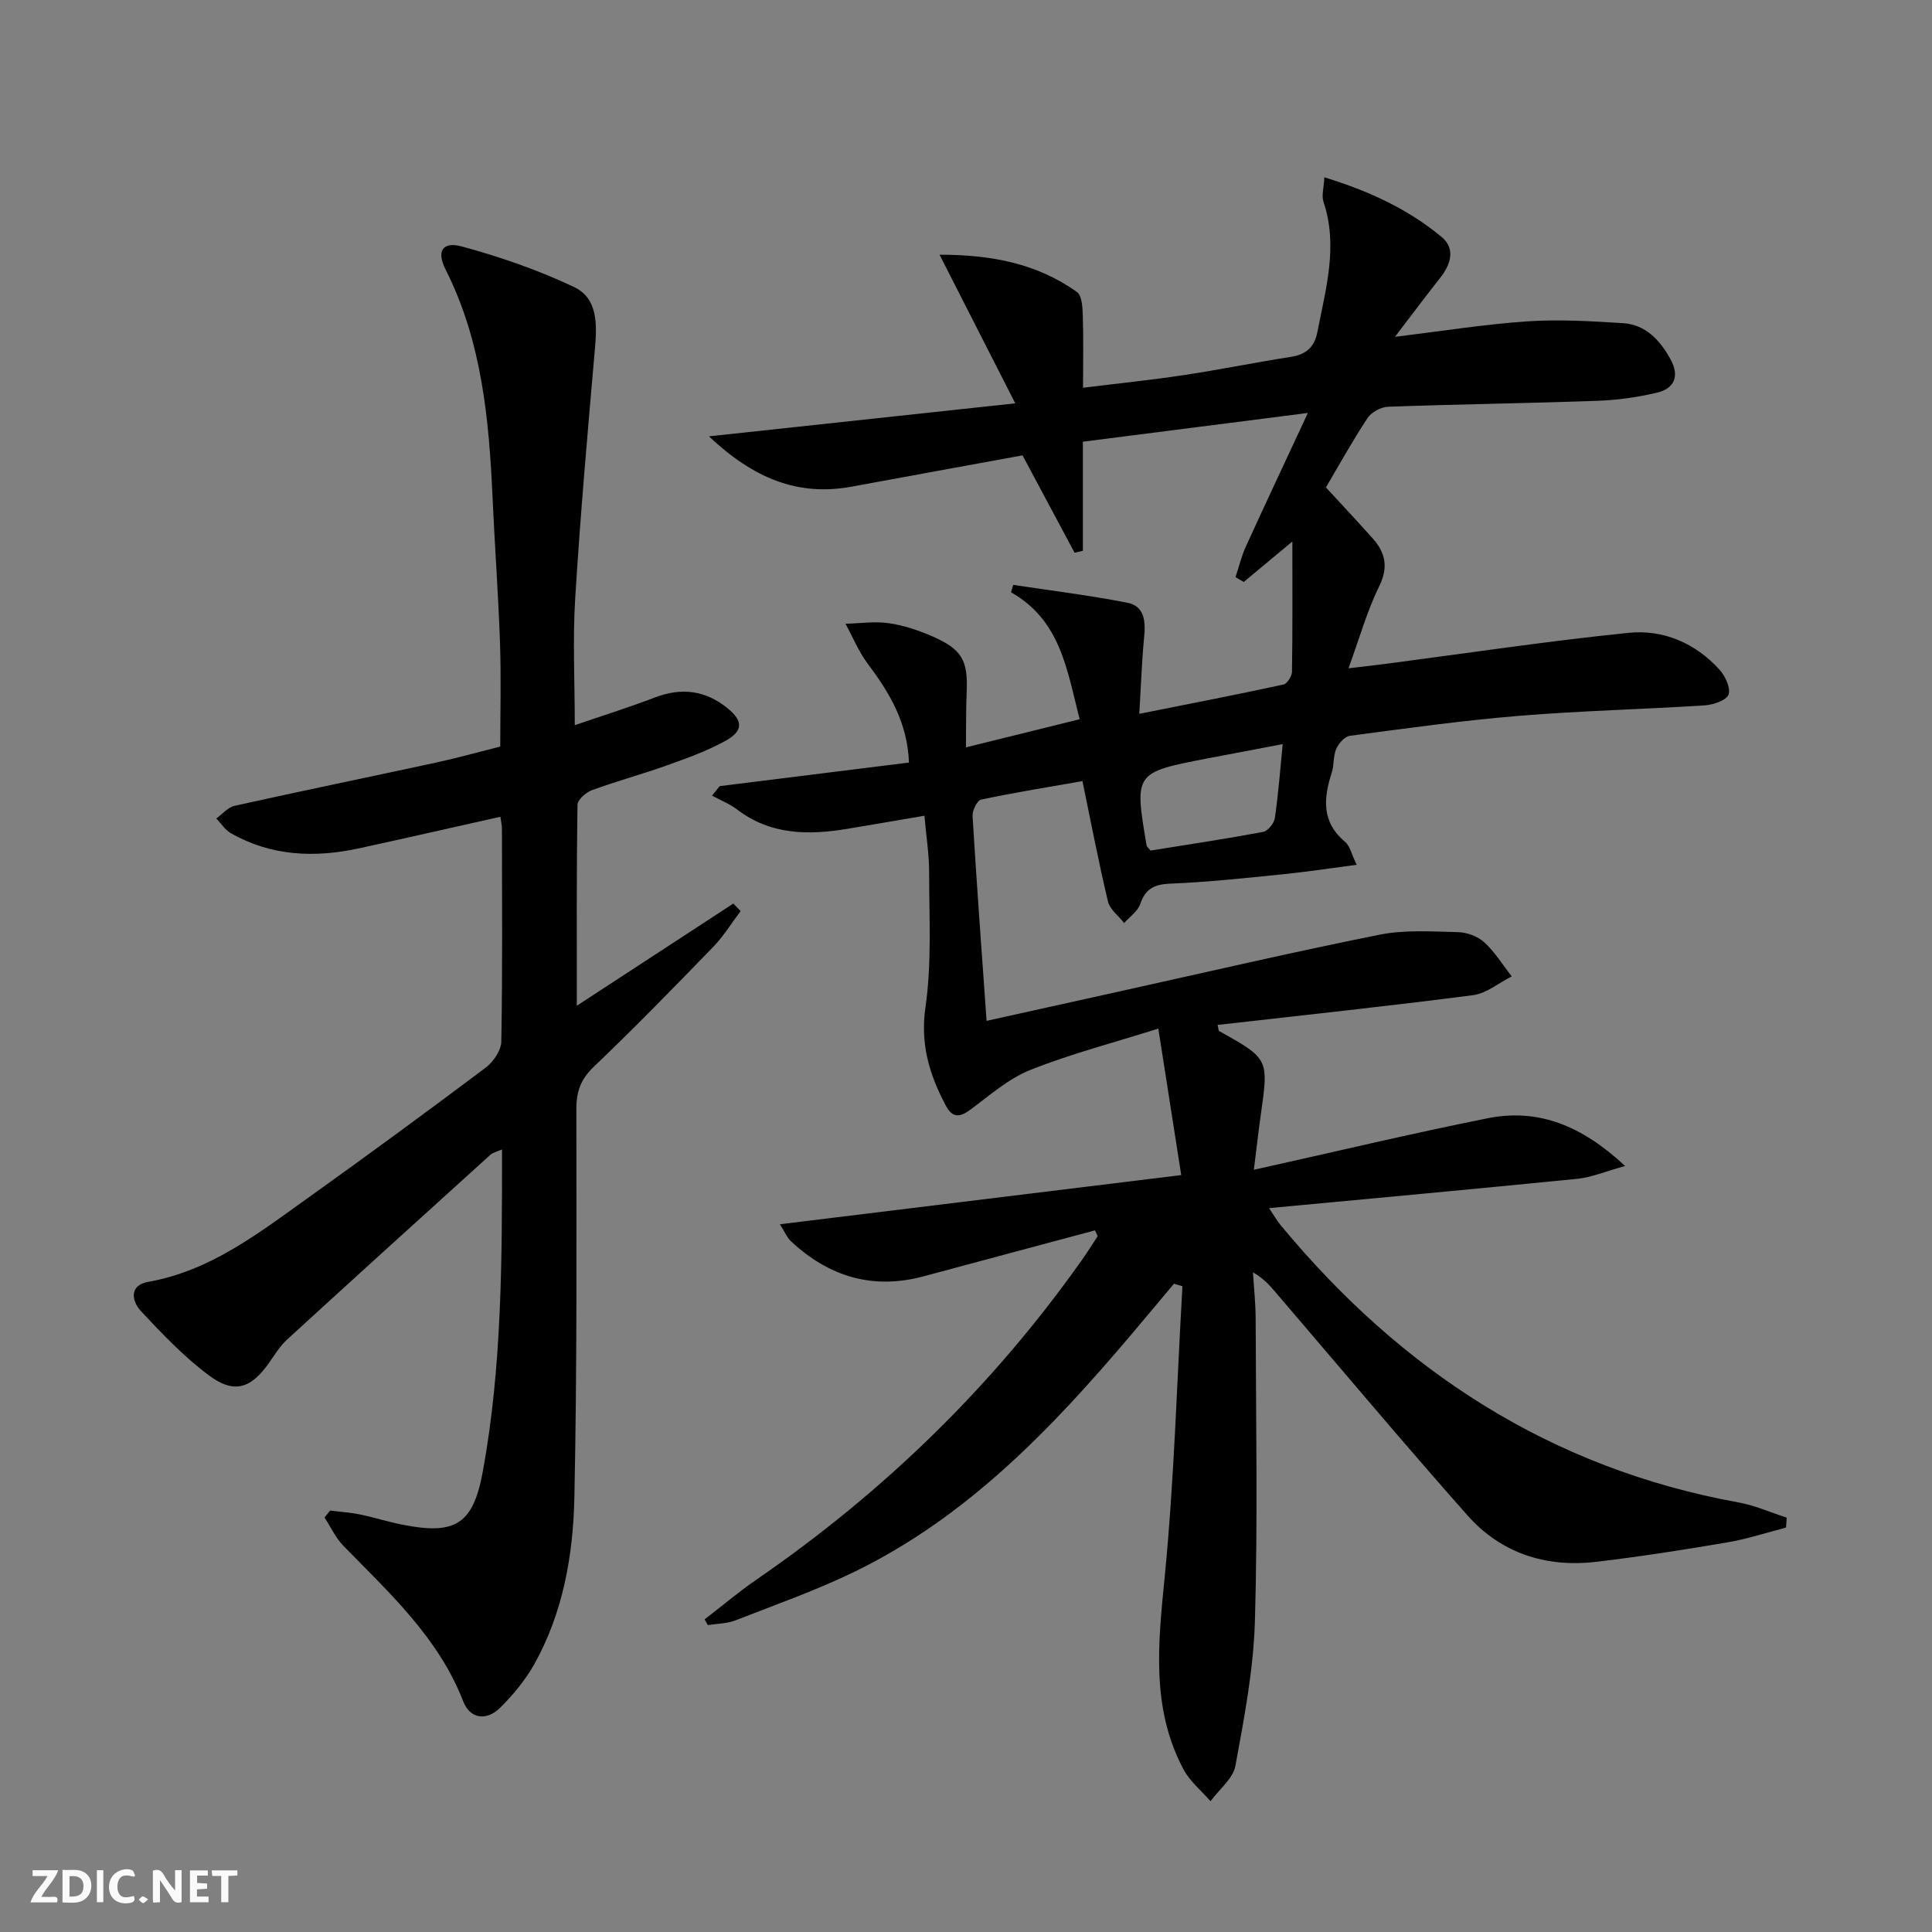
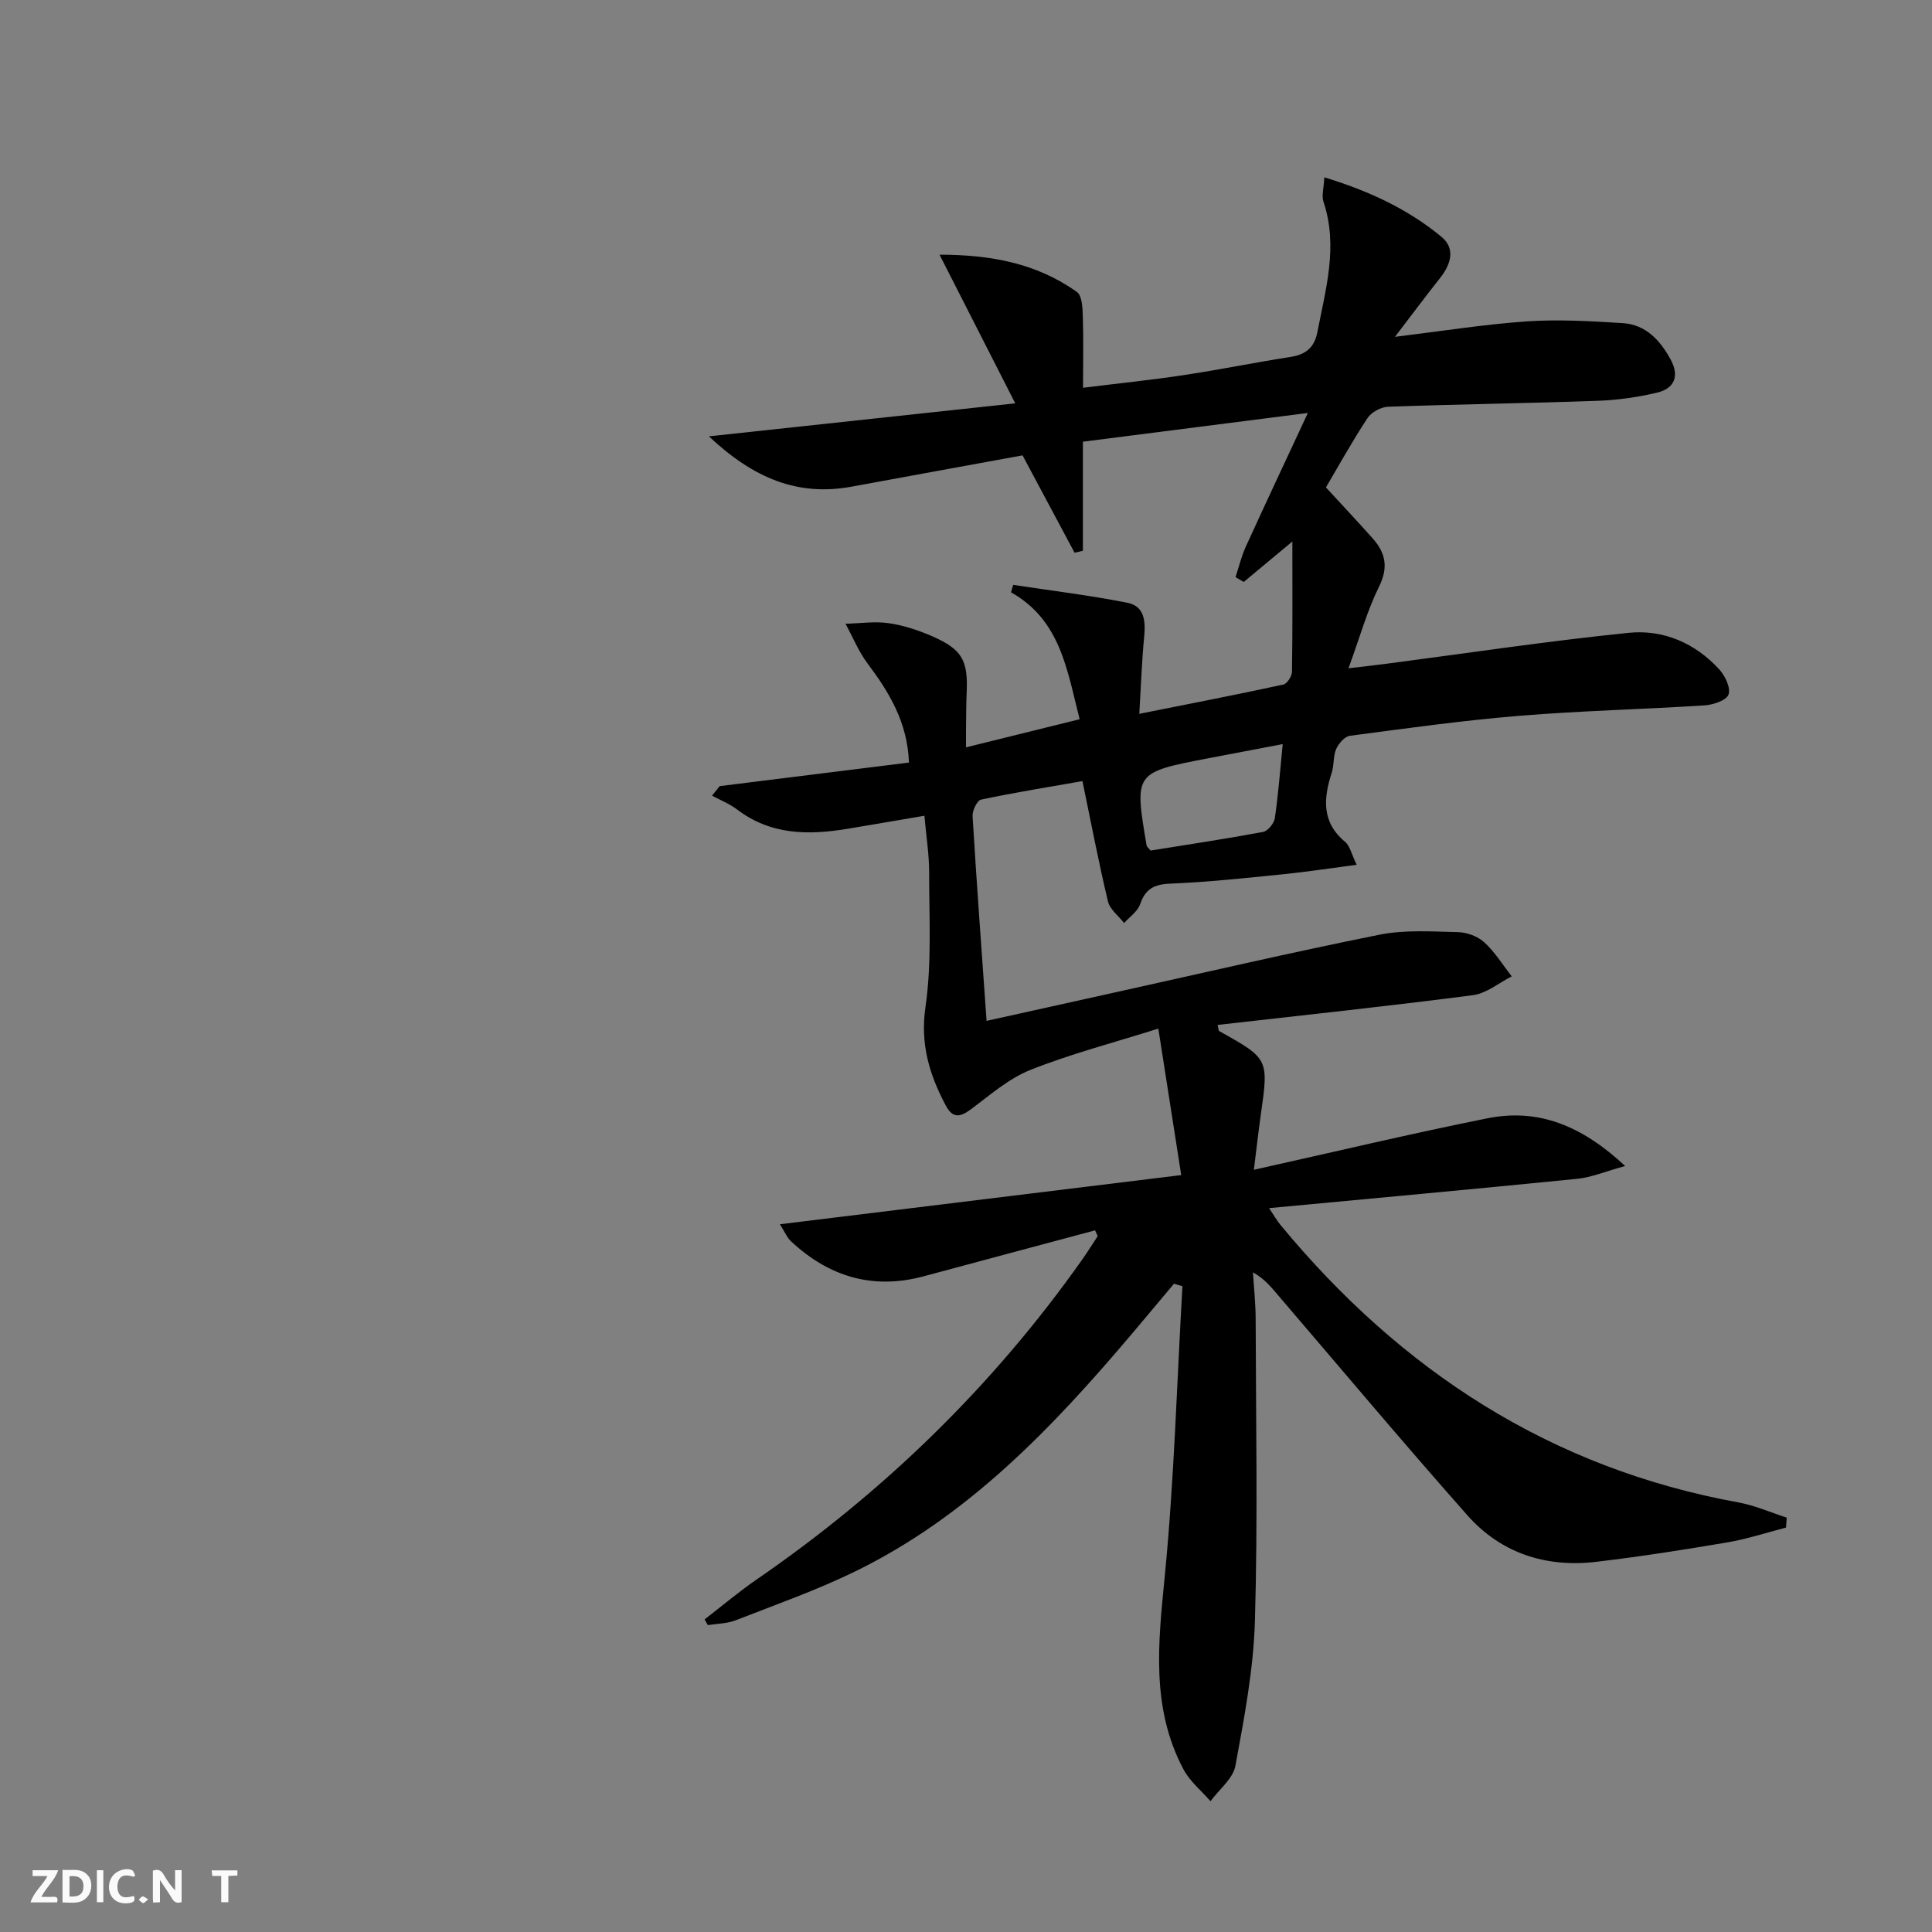
<svg xmlns="http://www.w3.org/2000/svg" enable-background="new 0 0 400 400" viewBox="0 0 400 400">
  <rect x="0" y="0" width="400" height="400" fill="#808080" stroke="none" />
  <g fill="#fbfafa">
    <path d="m37.59 393.81c-.92.31-1.52.05-2-.78-.7-1.2-1.52-2.34-2.47-3.78v4.59c-.55.03-.95.05-1.41.07-.03-.37-.06-.64-.06-.91 0-1.91 0-3.81 0-5.7 1.13-.41 1.77-.03 2.29.91.62 1.11 1.38 2.14 2.31 3.19v-4.2h1.35v6.61z" />
    <path d="m12.94 393.88v-6.75c1.9.19 3.93-.54 5.37 1.29.8 1.01.78 2.88.03 3.97-1.37 1.97-3.4 1.51-5.4 1.49m1.45-1.22c2.04.12 2.92-.58 2.89-2.21-.03-1.51-.98-2.19-2.89-2z" />
    <path d="m11.81 393.87h-5.49c.68-2.18 2.47-3.48 3.51-5.45h-3.08v-1.21h5.29c-.71 2.13-2.44 3.48-3.47 5.51.86 0 1.63.04 2.39-.01.79-.05 1.14.21.85 1.16" />
-     <path d="m39.33 393.86v-6.61h3.7v1.07h-2.22v1.52c.68.04 1.34.09 2.07.13v1.07c-.72.05-1.38.09-2.1.14v1.48h2.4v1.19h-3.85z" />
    <path d="m27.71 388.56c-1.15-.3-2.46-.61-3.1.64-.37.73-.41 1.93-.06 2.67.63 1.35 1.99.93 3.17.68.35.94-.01 1.32-.93 1.46-1.62.25-3.05-.27-3.76-1.48-.73-1.25-.6-3.03.31-4.17.88-1.11 2.71-1.7 4-1.16.32.13.44.74.65 1.12-.1.08-.19.16-.28.24" />
    <path d="m49.15 387.24v1.07c-.59.02-1.17.05-1.87.08v5.44h-1.48v-5.44h-1.85c-.05-.4-.08-.73-.13-1.15z" />
    <path d="m20.06 387.21h1.33v6.62h-1.33z" />
    <path d="m30.68 393.25c-.49.38-.8.79-1.05.76-.32-.05-.6-.45-.9-.7.26-.24.51-.64.8-.67.29-.04.62.3 1.15.61" />
  </g>
  <path d="m226.72 254.73c-11.82 3.17-23.64 6.32-35.46 9.51-10.58 2.85-19.67.08-27.53-7.28-.78-.73-1.22-1.85-2.26-3.49 27.8-3.4 54.97-6.73 83.09-10.18-1.55-9.9-3.02-19.33-4.74-30.33-9.42 2.97-18.17 5.24-26.5 8.56-4.49 1.79-8.37 5.22-12.34 8.17-2.24 1.67-3.77 1.84-5.16-.79-3.39-6.39-5.33-12.71-4.21-20.41 1.32-9.11.75-18.52.76-27.79.01-3.78-.61-7.55-.98-11.81-5.56.94-10.75 1.85-15.95 2.71-8.07 1.33-15.89 1.3-22.84-4.01-1.55-1.18-3.45-1.92-5.18-2.86.53-.66 1.05-1.32 1.58-1.97 12.89-1.61 25.79-3.21 39.19-4.88-.3-8.29-4.05-14.49-8.56-20.5-1.87-2.49-3.07-5.48-4.58-8.24 3.01-.07 6.08-.54 9.01-.11 3.08.45 6.14 1.48 9.01 2.73 6.13 2.69 7.36 4.98 7.07 11.56-.12 2.66-.1 5.33-.14 8-.01.82 0 1.64 0 3.41 7.88-1.95 15.3-3.79 23.53-5.82-2.63-10.27-3.96-20.5-14.21-26.28.15-.51.3-1.02.45-1.54 7.88 1.2 15.81 2.16 23.63 3.7 3.67.72 3.79 3.99 3.47 7.25-.46 4.76-.62 9.55-.99 15.75 10.57-2.11 20.22-3.98 29.83-6.06.77-.17 1.76-1.71 1.78-2.63.14-8.71.08-17.42.08-26.99-3.76 3.13-6.91 5.75-10.07 8.38-.57-.33-1.13-.66-1.7-1 .7-2.1 1.21-4.28 2.12-6.29 4.04-8.87 8.2-17.69 12.86-27.7-16.17 2.07-30.94 3.95-46.58 5.95v22.58c-.57.14-1.15.27-1.72.41-3.52-6.59-7.04-13.18-10.77-20.16-11.9 2.18-23.63 4.3-35.35 6.47-11.24 2.08-20.4-1.77-29.59-10.41 21.4-2.31 41.47-4.47 63.43-6.83-5.52-10.84-10.38-20.37-15.68-30.78 10.57.01 20.09 1.75 28.45 7.73 1.05.75 1.16 3.21 1.21 4.9.16 4.63.05 9.27.05 14.92 7.25-.9 14.08-1.59 20.86-2.62 7.38-1.11 14.71-2.61 22.08-3.76 3.15-.49 4.95-1.9 5.58-5.15 1.73-8.94 4.34-17.79 1.26-26.98-.42-1.26.07-2.82.18-5.06 9.3 2.85 17.34 6.6 24.26 12.33 2.92 2.42 1.96 5.65-.26 8.47-3.06 3.87-6.01 7.82-9.38 12.23 9.61-1.17 18.43-2.59 27.3-3.2 6.58-.45 13.25-.05 19.86.36 4.75.3 7.72 3.52 9.9 7.5 1.88 3.43.85 6.02-2.78 6.89-4 .95-8.17 1.54-12.28 1.69-14.47.52-28.95.71-43.42 1.23-1.48.05-3.47 1.14-4.27 2.36-3.19 4.84-6 9.93-8.6 14.34 3.42 3.72 6.6 7.1 9.68 10.56 2.67 2.99 3.29 5.99 1.32 9.98-2.47 4.99-3.97 10.46-6.33 16.91 3.3-.39 5.48-.62 7.65-.91 16.78-2.19 33.53-4.72 50.35-6.43 7.16-.73 13.79 2.11 18.78 7.59 1.21 1.32 2.39 3.83 1.9 5.19-.44 1.21-3.16 2.12-4.94 2.24-12.78.82-25.6 1.11-38.35 2.16-11.74.96-23.43 2.6-35.11 4.14-1.07.14-2.33 1.6-2.83 2.74-.64 1.47-.41 3.31-.91 4.87-1.72 5.32-2.16 10.25 2.76 14.35 1 .83 1.31 2.51 2.4 4.75-5.62.73-10.44 1.47-15.28 1.96-7.77.78-15.55 1.62-23.34 1.94-3.32.14-5.12 1.07-6.21 4.24-.52 1.51-2.18 2.63-3.32 3.92-1.15-1.49-2.95-2.82-3.35-4.49-1.92-8.04-3.47-16.16-5.28-24.9-6.8 1.19-13.93 2.34-20.99 3.83-.82.17-1.83 2.28-1.76 3.42.84 13.91 1.87 27.81 2.9 42.39 9.22-2.04 18.06-4 26.9-5.96 18.14-4.01 36.24-8.23 54.45-11.88 5.25-1.05 10.83-.66 16.25-.53 1.86.04 4.1.87 5.45 2.11 2.2 2.01 3.82 4.67 5.68 7.05-2.67 1.34-5.23 3.53-8.03 3.89-17.57 2.28-35.19 4.15-52.87 6.16.18.69.16 1.18.35 1.28 10.25 5.74 10.24 5.73 8.59 17.34-.5 3.55-.9 7.11-1.43 11.37 16.66-3.7 32.45-7.47 48.36-10.66 10.48-2.1 19.48 1.46 28.51 9.88-4.16 1.14-6.99 2.36-9.91 2.65-20.99 2.1-42 4.02-63.81 6.07 1.04 1.54 1.63 2.6 2.39 3.52 24.94 30.15 55.89 50.35 94.83 57.42 3.39.62 6.63 2.07 9.95 3.14-.05.69-.09 1.37-.14 2.06-4.07 1.05-8.1 2.38-12.23 3.08-9 1.53-18.03 2.94-27.09 4.01-10.39 1.22-19.68-1.77-26.65-9.63-13.23-14.94-26.06-30.23-39.04-45.38-1.47-1.72-2.85-3.52-5.36-4.93.2 3.22.55 6.43.56 9.65.05 20.83.45 41.67-.15 62.48-.29 10.05-2.21 20.1-4.04 30.03-.49 2.67-3.37 4.9-5.16 7.34-1.9-2.19-4.29-4.12-5.61-6.62-6.75-12.75-5.21-26.19-3.86-39.94 1.95-19.95 2.51-40.04 3.66-60.06-.58-.17-1.17-.35-1.75-.52-2.92 3.47-5.82 6.96-8.75 10.42-16.44 19.42-33.89 37.72-57.16 49.1-8.02 3.92-16.51 6.91-24.85 10.17-1.78.69-3.83.68-5.75.99-.22-.39-.45-.79-.67-1.18 3.58-2.76 7.05-5.7 10.77-8.26 26.32-18.11 48.88-40.03 67.34-66.14 1.14-1.62 2.19-3.3 3.28-4.95-.2-.44-.37-.82-.55-1.2zm38.85-100.67c-5.47 1.04-10.46 1.98-15.45 2.94-15.28 2.94-15.28 2.94-12.73 18.04.05.28.39.51.82 1.06 7.65-1.23 15.51-2.41 23.3-3.86.99-.18 2.27-1.77 2.43-2.85.72-4.88 1.08-9.8 1.63-15.33z" fill="#000001" />
-   <path d="m68.35 312.74c2.08.27 4.19.4 6.25.83 2.92.6 5.78 1.52 8.71 2.1 10.97 2.18 14.66-.07 16.66-11.06 3.99-21.85 3.97-43.97 3.97-66.63-1.09.48-1.88.63-2.39 1.09-14.06 12.72-28.11 25.45-42.09 38.25-1.45 1.33-2.53 3.08-3.67 4.72-3.78 5.43-7.27 6.64-12.52 2.73-5.14-3.83-9.66-8.57-14.06-13.28-1.92-2.05-2.57-5.37 1.46-6.09 12.81-2.27 22.7-9.96 32.83-17.2 12.45-8.9 24.8-17.95 37.04-27.14 1.6-1.2 3.22-3.58 3.25-5.45.26-14.66.15-29.32.13-43.98 0-.78-.19-1.57-.32-2.53-9.92 2.22-19.58 4.43-29.28 6.54-9.19 1.99-18.16 1.63-26.53-3.14-1.19-.68-2.02-2.01-3.01-3.04 1.25-.9 2.39-2.31 3.77-2.62 13.91-3.09 27.88-5.96 41.8-8.97 4.37-.95 8.69-2.16 13.22-3.3 0-7.22.2-14.34-.05-21.45-.34-9.96-1.08-19.91-1.53-29.87-.74-16.34-2.18-32.49-9.74-47.45-1.92-3.81-.65-5.87 3.42-4.76 7.91 2.16 15.77 4.87 23.17 8.38 4.97 2.36 4.77 7.76 4.33 12.82-1.5 17.19-3.02 34.39-4.08 51.61-.53 8.56-.09 17.18-.09 26.29 5.4-1.85 11.07-3.63 16.62-5.75 5.47-2.09 10.41-1.46 14.93 2.18 3.35 2.7 3.38 4.78-.43 6.86-3.76 2.06-7.86 3.54-11.92 4.99-5.16 1.85-10.47 3.28-15.62 5.17-1.26.46-3.01 1.99-3.02 3.05-.2 13.61-.14 27.22-.14 41.59 11.27-7.36 21.84-14.26 32.41-21.16.5.52 1.01 1.04 1.51 1.56-1.89 2.49-3.54 5.21-5.7 7.44-8.11 8.37-16.25 16.72-24.68 24.77-2.69 2.56-3.63 5.1-3.63 8.7.01 26.82.15 53.65-.41 80.46-.25 11.97-2.33 23.87-8.31 34.57-1.84 3.28-4.35 6.3-7.03 8.97-2.81 2.79-6.23 2.43-7.69-1.33-5.14-13.2-15.27-22.4-24.79-32.16-1.61-1.65-2.62-3.89-3.91-5.86.39-.5.77-.98 1.16-1.45z" fill="#000001" />
+   <path d="m68.35 312.74z" fill="#000001" />
</svg>